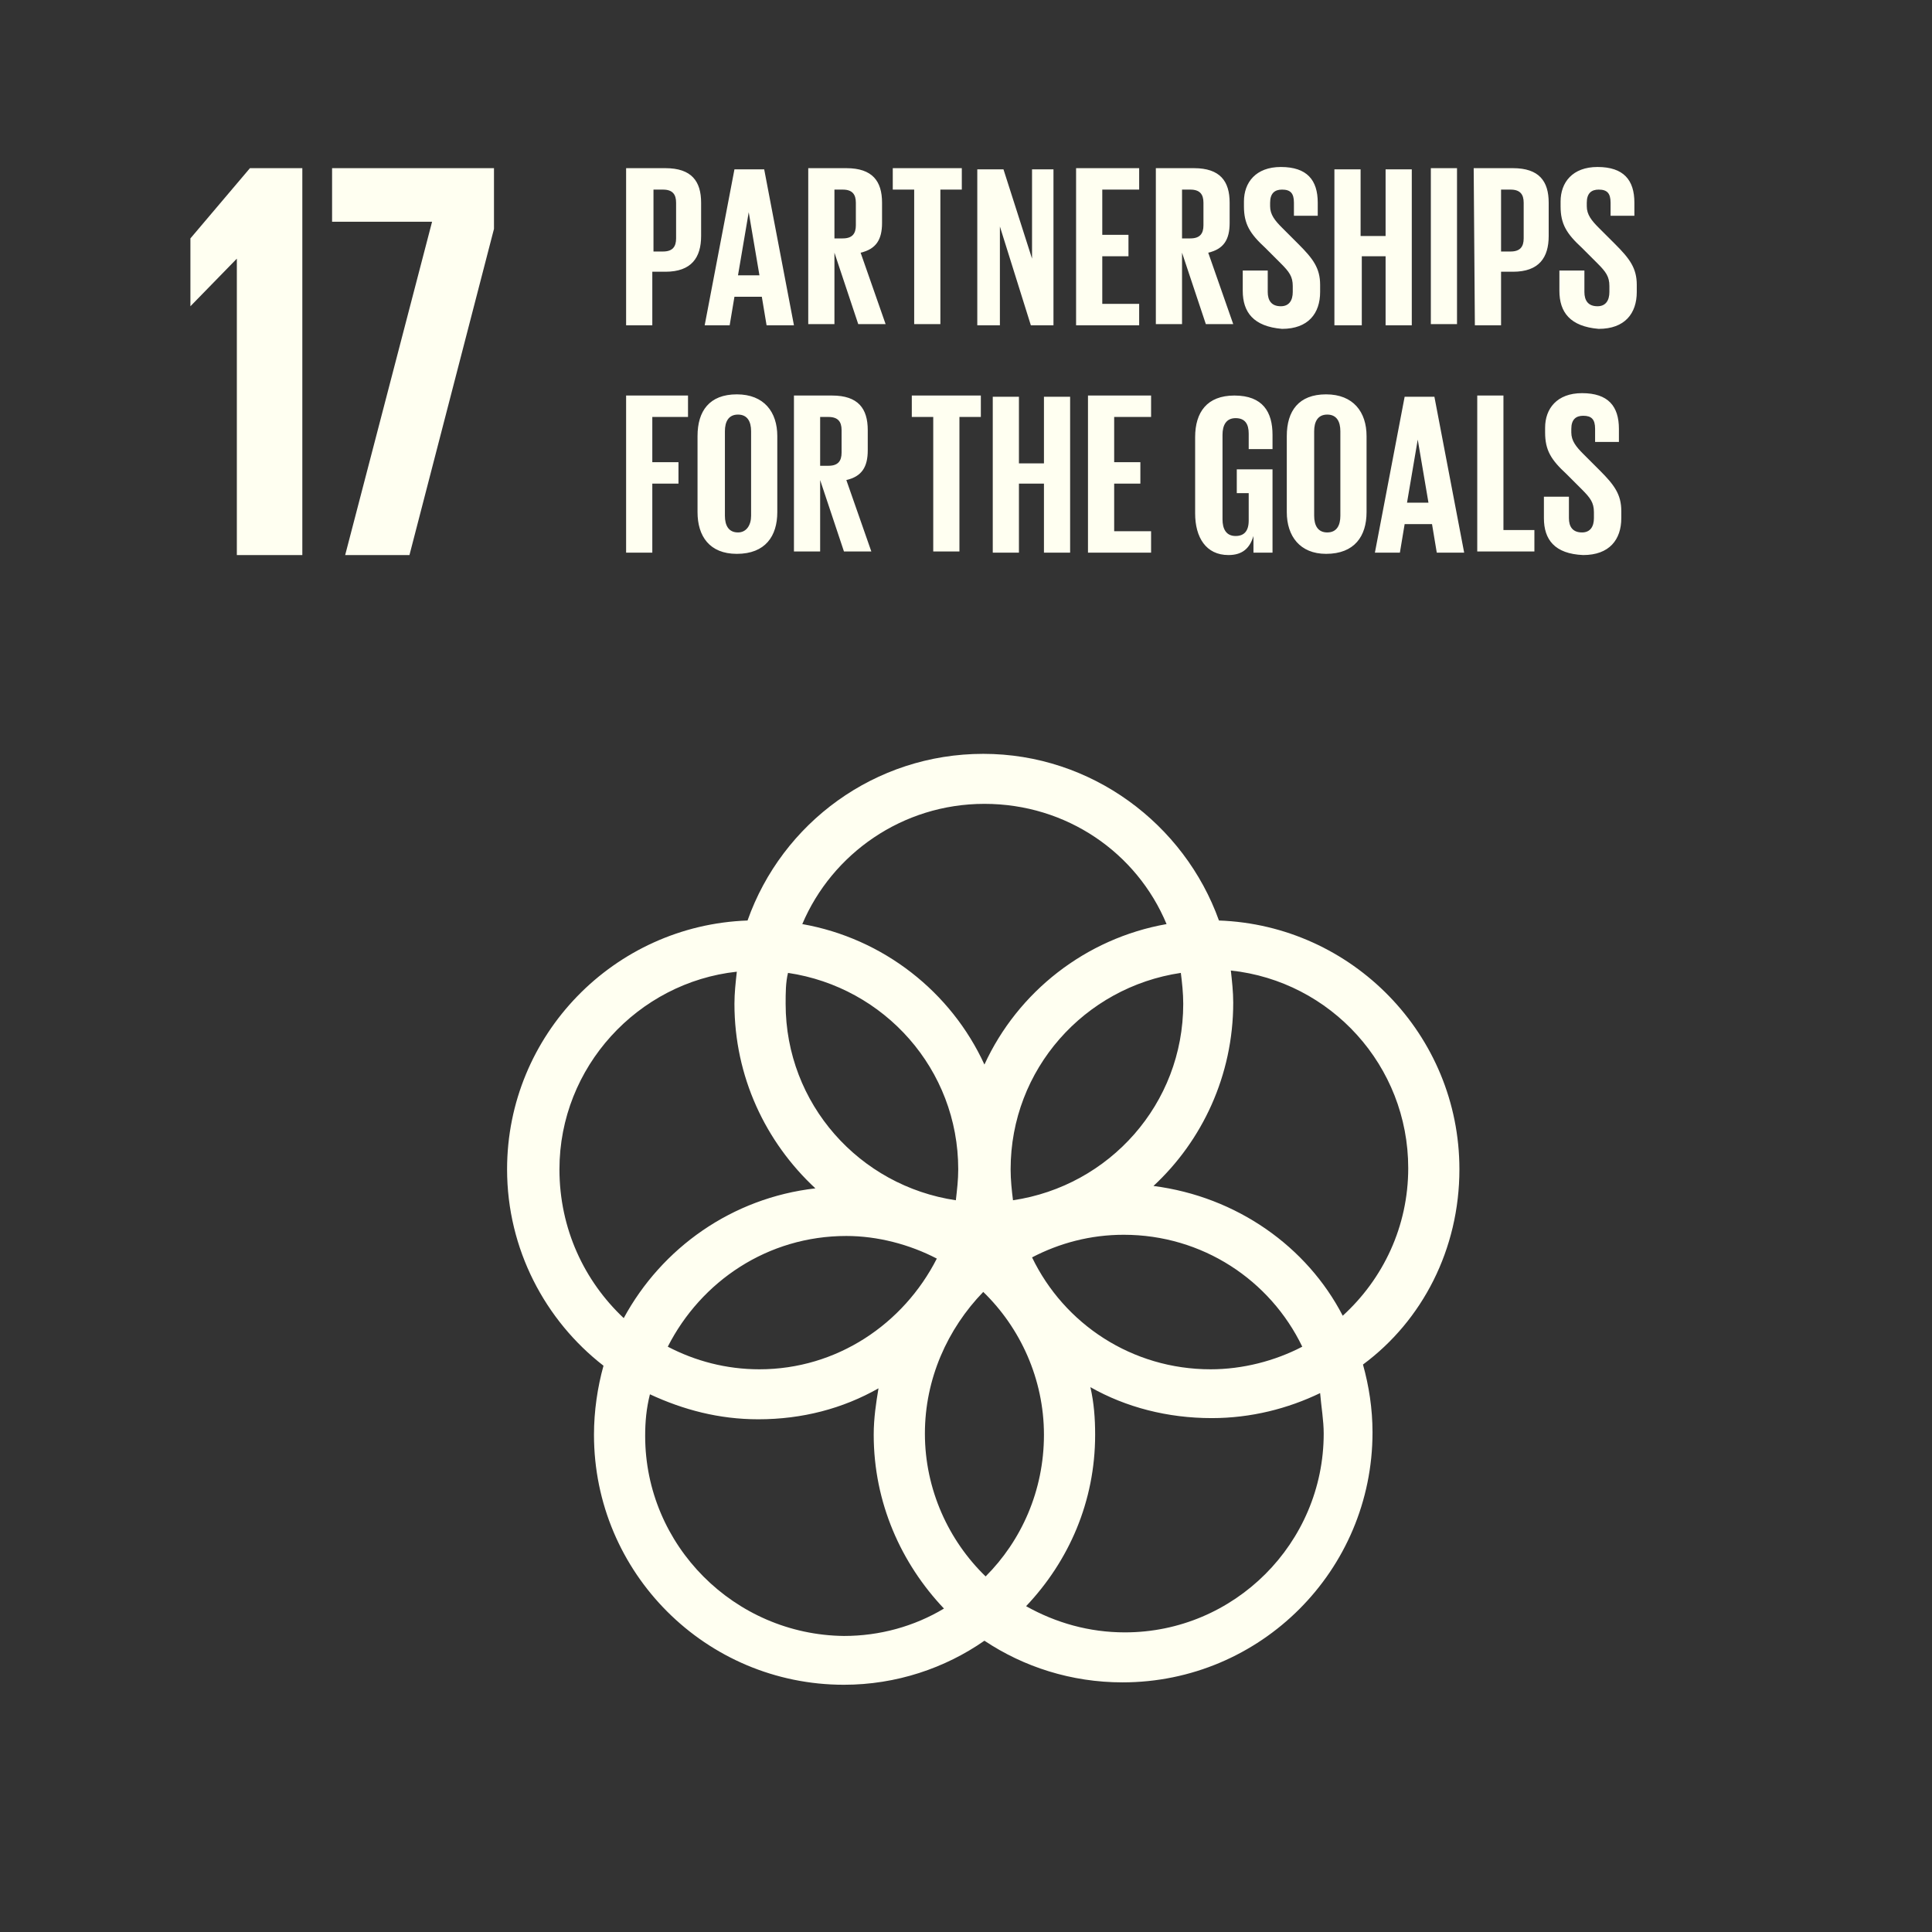
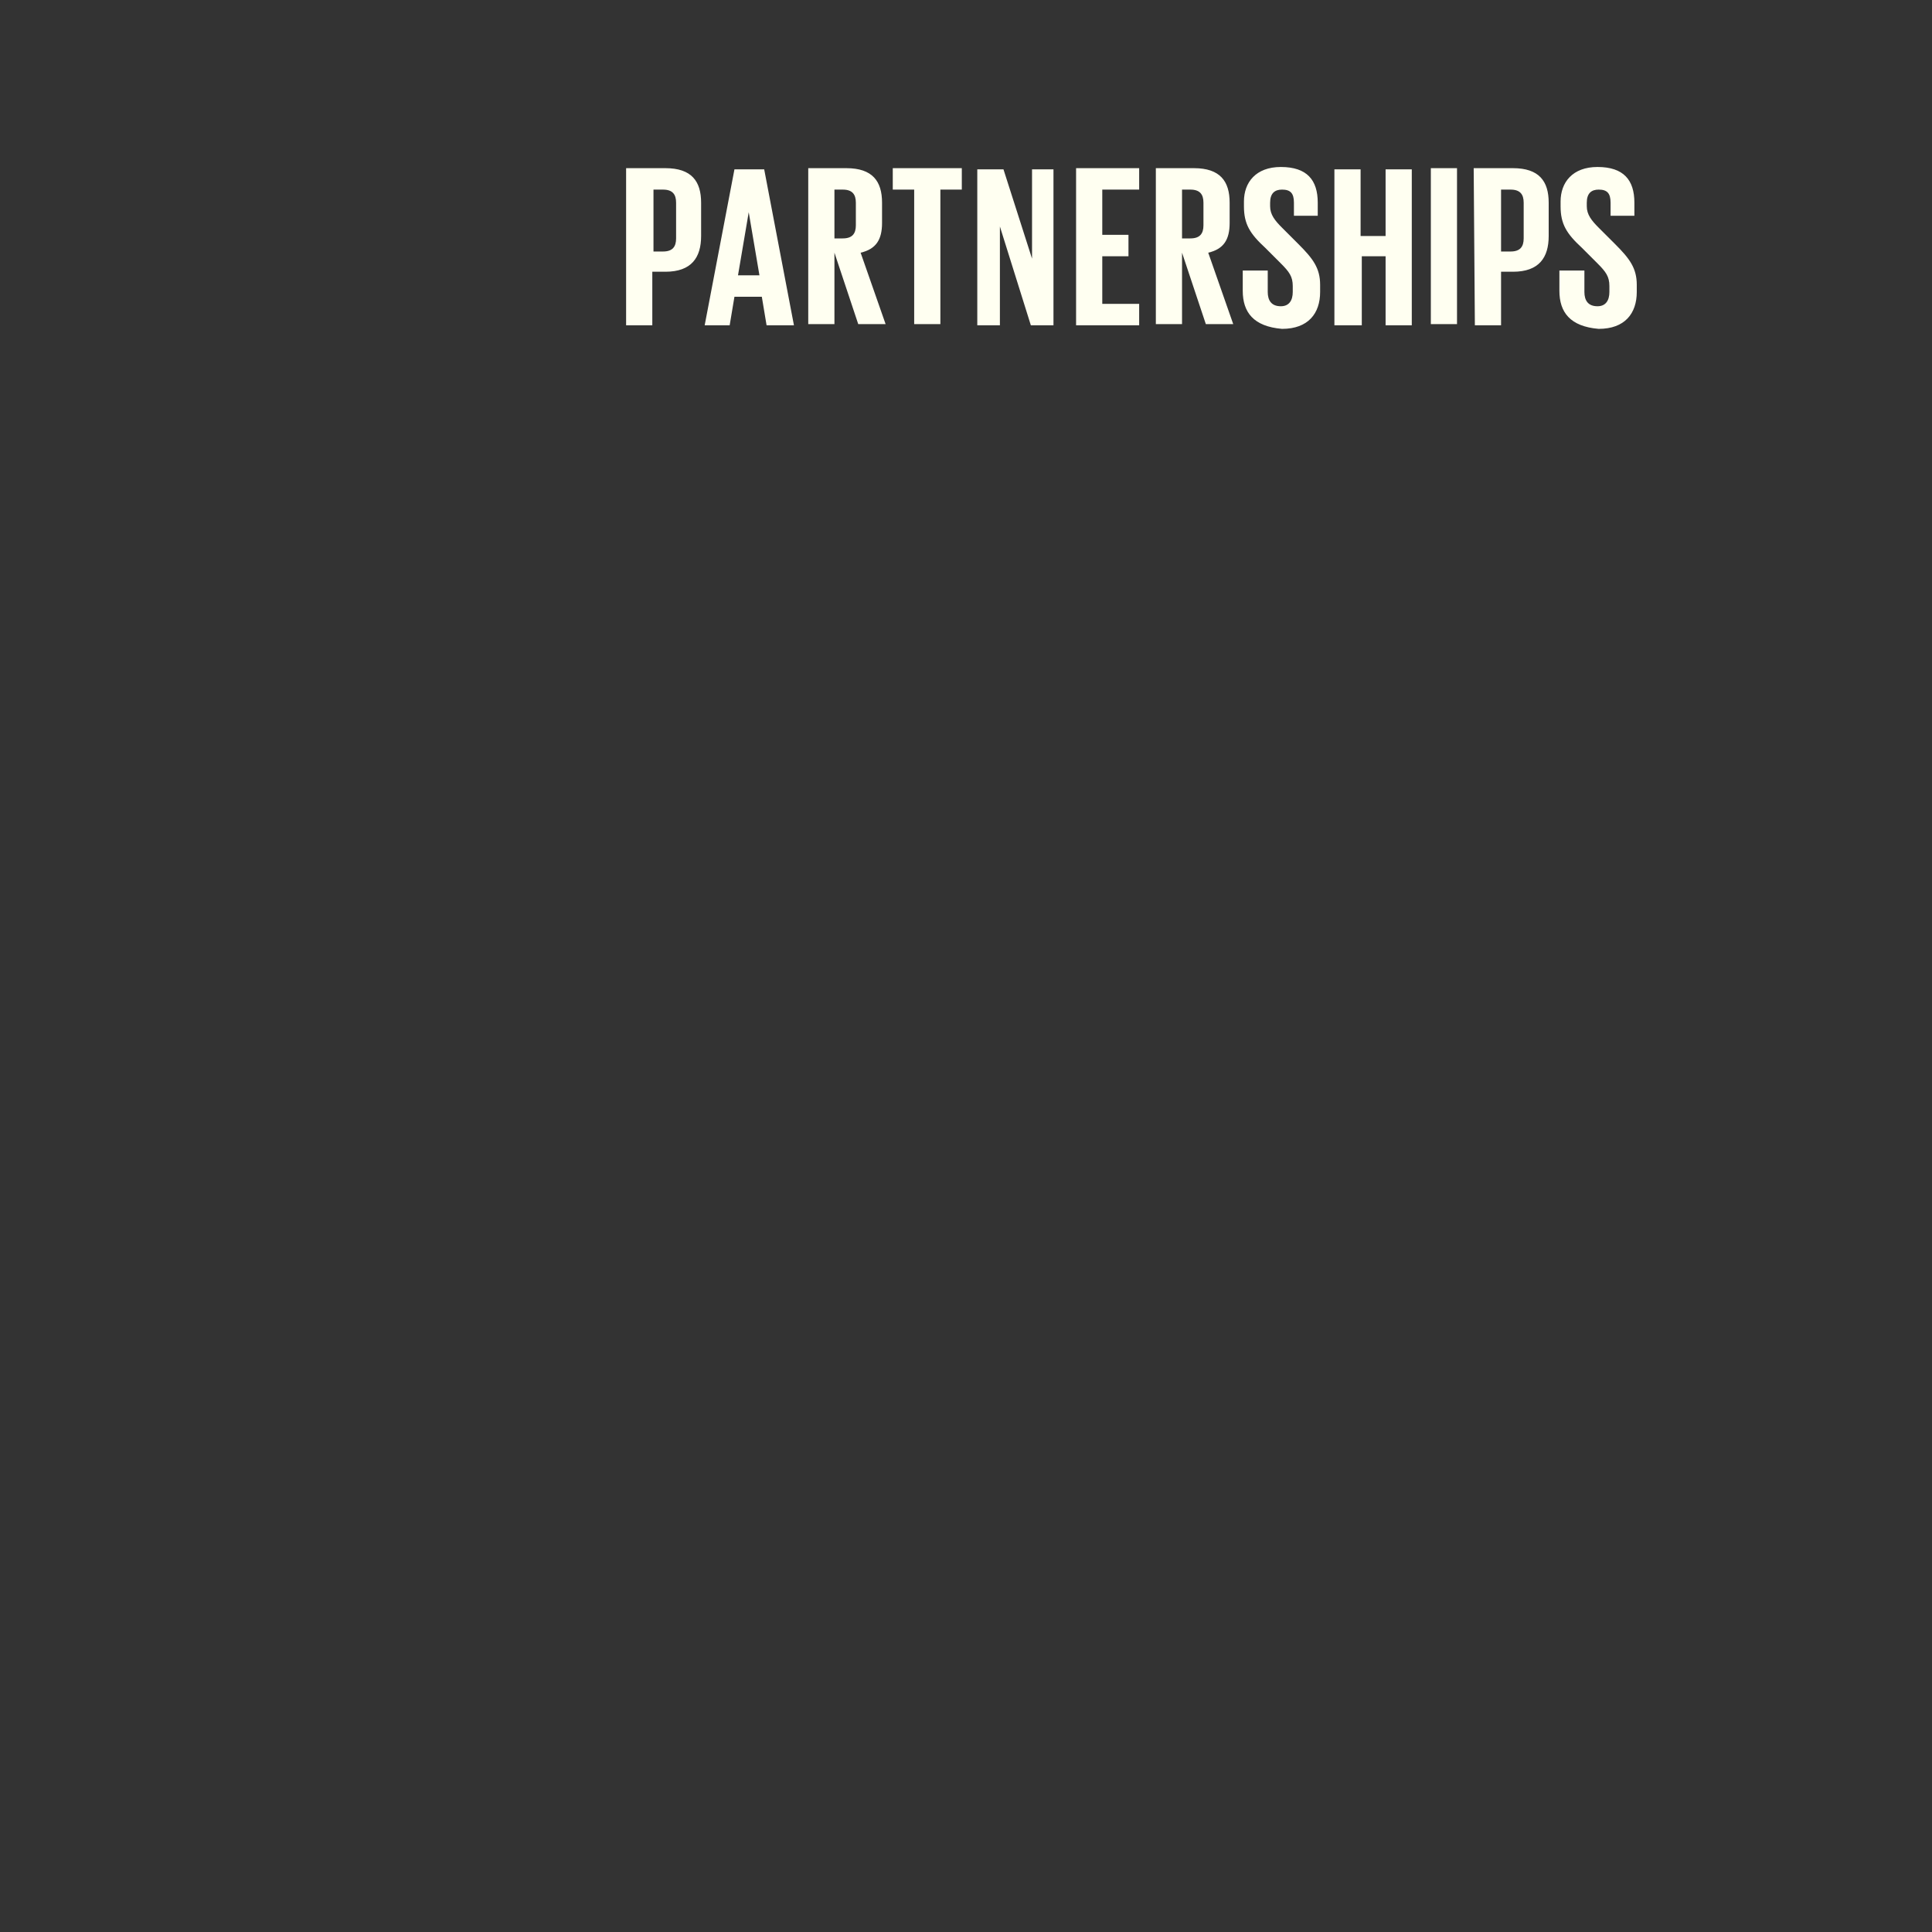
<svg xmlns="http://www.w3.org/2000/svg" width="95" height="95" viewBox="0 0 95 95" fill="none">
  <rect x="0" y="0" width="95" height="95" fill="#333333" stroke="none" />
-   <path d="M14.866 8.269V27.293H11.646V12.718L9.363 15.059V11.723L12.29 8.269H14.866ZM16.329 8.269H24.29V11.254L20.134 27.293H16.973L21.246 10.903H16.329V8.269ZM71.762 57.497C71.762 50.883 66.493 45.497 59.938 45.263C58.24 40.522 53.674 37.068 48.348 37.068C43.021 37.068 38.455 40.463 36.758 45.263C30.202 45.497 24.934 50.883 24.934 57.497C24.934 61.419 26.807 64.931 29.675 67.155C29.382 68.209 29.207 69.38 29.207 70.55C29.207 77.34 34.709 82.843 41.499 82.843C44.075 82.843 46.474 82.023 48.406 80.677C50.338 81.965 52.679 82.725 55.196 82.725C61.986 82.725 67.489 77.223 67.489 70.433C67.489 69.263 67.313 68.15 67.02 67.097C69.947 64.931 71.762 61.419 71.762 57.497ZM58.182 49.361C58.182 54.278 54.552 58.316 49.811 59.019C49.752 58.55 49.694 58.024 49.694 57.497C49.694 52.58 53.323 48.541 58.064 47.839C58.123 48.307 58.182 48.834 58.182 49.361ZM48.465 77.516C46.65 75.76 45.479 73.243 45.479 70.492C45.479 67.799 46.592 65.341 48.348 63.526C50.162 65.282 51.333 67.799 51.333 70.55C51.333 73.301 50.221 75.76 48.465 77.516ZM38.748 47.839C43.489 48.541 47.118 52.58 47.118 57.497C47.118 58.024 47.06 58.492 47.001 59.019C42.26 58.316 38.631 54.278 38.631 49.361C38.631 48.834 38.631 48.307 38.748 47.839ZM46.065 61.887C44.426 65.106 41.148 67.331 37.343 67.331C35.704 67.331 34.182 66.921 32.836 66.219C34.475 62.999 37.753 60.775 41.616 60.775C43.138 60.775 44.718 61.185 46.065 61.887ZM50.748 61.828C52.094 61.126 53.616 60.716 55.255 60.716C59.118 60.716 62.455 62.941 64.035 66.219C62.689 66.921 61.108 67.331 59.528 67.331C55.664 67.331 52.328 65.106 50.748 61.828ZM48.406 39.527C52.445 39.527 55.899 41.927 57.362 45.439C53.382 46.141 50.045 48.775 48.406 52.346C46.767 48.775 43.431 46.141 39.45 45.439C40.914 41.985 44.367 39.527 48.406 39.527ZM27.509 57.497C27.509 52.463 31.373 48.307 36.231 47.78C36.172 48.307 36.114 48.834 36.114 49.361C36.114 52.931 37.636 56.151 40.094 58.434C35.997 58.902 32.543 61.36 30.67 64.814C28.738 62.999 27.509 60.424 27.509 57.497ZM31.724 70.609C31.724 69.906 31.782 69.263 31.958 68.56C33.597 69.321 35.353 69.789 37.285 69.789C39.45 69.789 41.441 69.263 43.197 68.267C43.08 68.97 42.962 69.731 42.962 70.55C42.962 73.887 44.309 76.872 46.416 79.096C44.953 79.974 43.255 80.443 41.499 80.443C36.114 80.384 31.724 75.994 31.724 70.609ZM65.089 70.492C65.089 75.877 60.699 80.267 55.313 80.267C53.557 80.267 51.918 79.799 50.455 78.979C52.562 76.755 53.85 73.828 53.85 70.55C53.85 69.731 53.791 68.97 53.616 68.209C55.372 69.204 57.421 69.731 59.586 69.731C61.518 69.731 63.333 69.263 64.913 68.501C64.972 69.204 65.089 69.848 65.089 70.492ZM56.718 58.316C59.118 56.092 60.64 52.873 60.64 49.302C60.64 48.775 60.581 48.248 60.523 47.722C65.44 48.248 69.245 52.404 69.245 57.438C69.245 60.307 68.015 62.882 66.025 64.697C64.269 61.302 60.816 58.843 56.718 58.316Z" fill="#FFFFF1" />
  <path d="M30.787 8.269H32.718C34.006 8.269 34.475 8.913 34.475 9.967V11.605C34.475 12.659 34.006 13.362 32.718 13.362H32.075V15.996H30.787V8.269ZM32.133 9.323V12.367H32.601C33.07 12.367 33.245 12.132 33.245 11.723V9.967C33.245 9.557 33.07 9.323 32.601 9.323H32.133ZM34.65 15.996L36.114 8.328H37.577L39.04 15.996H37.694L37.46 14.591H36.114L35.879 15.996H34.65ZM36.289 13.537H37.343L36.816 10.435L36.289 13.537ZM41.031 12.425V15.937H39.743V8.269H41.616C42.904 8.269 43.372 8.913 43.372 9.967V10.962C43.372 11.781 43.079 12.249 42.318 12.425L43.547 15.937H42.201L41.031 12.425ZM41.031 9.323V11.723H41.44C41.908 11.723 42.084 11.489 42.084 11.079V9.967C42.084 9.557 41.908 9.323 41.44 9.323H41.031ZM43.84 8.269H47.294V9.323H46.24V15.937H44.952V9.323H43.899V8.269H43.84ZM49.167 11.137V15.996H48.055V8.328H49.343L50.747 12.718V8.328H51.801V15.996H50.689L49.167 11.137ZM52.913 8.269H56.015V9.323H54.201V11.547H55.489V12.601H54.201V14.942H56.015V15.996H52.913V8.269ZM58.123 12.425V15.937H56.835V8.269H58.708C59.996 8.269 60.464 8.913 60.464 9.967V10.962C60.464 11.781 60.172 12.249 59.411 12.425L60.64 15.937H59.293L58.123 12.425ZM58.123 9.323V11.723H58.532C59.001 11.723 59.176 11.489 59.176 11.079V9.967C59.176 9.557 59.001 9.323 58.532 9.323H58.123ZM61.108 14.298V13.303H62.337V14.357C62.337 14.766 62.513 15.059 62.981 15.059C63.391 15.059 63.567 14.766 63.567 14.357V14.064C63.567 13.596 63.391 13.362 62.981 12.952L62.22 12.191C61.459 11.489 61.167 11.02 61.167 10.142V9.908C61.167 8.971 61.752 8.211 62.981 8.211C64.269 8.211 64.796 8.854 64.796 9.967V10.61H63.625V9.967C63.625 9.498 63.45 9.323 63.04 9.323C62.688 9.323 62.454 9.498 62.454 9.967V10.142C62.454 10.552 62.688 10.845 63.04 11.196L63.859 12.015C64.562 12.718 64.913 13.186 64.913 14.005V14.357C64.913 15.41 64.328 16.171 63.04 16.171C61.635 16.054 61.108 15.352 61.108 14.298ZM68.191 12.601H66.962V15.996H65.615V8.328H66.903V11.605H68.132V8.328H69.42V15.996H68.132V12.601H68.191ZM70.357 8.269H71.644V15.937H70.357V8.269ZM72.464 8.269H74.395C75.683 8.269 76.152 8.913 76.152 9.967V11.605C76.152 12.659 75.683 13.362 74.395 13.362H73.81V15.996H72.522L72.464 8.269ZM73.81 9.323V12.367H74.278C74.747 12.367 74.922 12.132 74.922 11.723V9.967C74.922 9.557 74.747 9.323 74.278 9.323H73.81ZM76.678 14.298V13.303H77.908V14.357C77.908 14.766 78.083 15.059 78.552 15.059C78.961 15.059 79.137 14.766 79.137 14.357V14.064C79.137 13.596 78.961 13.362 78.552 12.952L77.791 12.191C77.03 11.489 76.737 11.02 76.737 10.142V9.908C76.737 8.971 77.322 8.211 78.552 8.211C79.839 8.211 80.366 8.854 80.366 9.967V10.61H79.195V9.967C79.195 9.498 79.02 9.323 78.61 9.323C78.259 9.323 78.025 9.498 78.025 9.967V10.142C78.025 10.552 78.259 10.845 78.61 11.196L79.43 12.015C80.132 12.718 80.483 13.186 80.483 14.005V14.357C80.483 15.41 79.898 16.171 78.61 16.171C77.205 16.054 76.678 15.352 76.678 14.298Z" fill="#FFFFF1" />
-   <path d="M30.787 19.449H33.831V20.503H32.075V22.727H33.362V23.781H32.075V27.176H30.787V19.449ZM34.299 25.186V21.439C34.299 20.21 34.884 19.391 36.231 19.391C37.577 19.391 38.221 20.269 38.221 21.439V25.186C38.221 26.356 37.636 27.234 36.231 27.234C34.884 27.234 34.299 26.356 34.299 25.186ZM36.933 25.361V21.205C36.933 20.737 36.757 20.386 36.289 20.386C35.821 20.386 35.645 20.737 35.645 21.205V25.361C35.645 25.829 35.821 26.181 36.289 26.181C36.699 26.181 36.933 25.829 36.933 25.361ZM40.328 23.605V27.117H39.04V19.449H40.913C42.201 19.449 42.669 20.093 42.669 21.147V22.142C42.669 22.961 42.377 23.43 41.616 23.605L42.845 27.117H41.499L40.328 23.605ZM40.328 20.503V22.903H40.738C41.206 22.903 41.382 22.669 41.382 22.259V21.147C41.382 20.737 41.206 20.503 40.738 20.503H40.328ZM44.777 19.449H48.23V20.503H47.177V27.117H45.889V20.503H44.835V19.449H44.777ZM51.333 23.781H50.103V27.176H48.816V19.508H50.103V22.786H51.333V19.508H52.62V27.176H51.333V23.781ZM53.498 19.449H56.601V20.503H54.786V22.727H56.074V23.781H54.786V26.122H56.601V27.176H53.498V19.449ZM60.757 23.078H62.572V27.176H61.635V26.356C61.459 26.942 61.108 27.293 60.406 27.293C59.293 27.293 58.767 26.415 58.767 25.244V21.498C58.767 20.269 59.352 19.449 60.698 19.449C62.103 19.449 62.572 20.269 62.572 21.381V22.083H61.401V21.322C61.401 20.854 61.225 20.561 60.757 20.561C60.289 20.561 60.113 20.913 60.113 21.381V25.537C60.113 26.005 60.289 26.356 60.757 26.356C61.167 26.356 61.401 26.122 61.401 25.595V24.249H60.815V23.078H60.757ZM63.274 25.186V21.439C63.274 20.21 63.859 19.391 65.206 19.391C66.552 19.391 67.196 20.269 67.196 21.439V25.186C67.196 26.356 66.61 27.234 65.206 27.234C63.918 27.234 63.274 26.356 63.274 25.186ZM65.908 25.361V21.205C65.908 20.737 65.732 20.386 65.264 20.386C64.796 20.386 64.62 20.737 64.62 21.205V25.361C64.62 25.829 64.796 26.181 65.264 26.181C65.732 26.181 65.908 25.829 65.908 25.361ZM67.606 27.176L69.069 19.508H70.532L71.996 27.176H70.649L70.415 25.771H69.069L68.835 27.176H67.606ZM69.186 24.717H70.24L69.713 21.615L69.186 24.717ZM72.639 19.449H73.927V26.064H75.449V27.117H72.639V19.449ZM75.917 25.478V24.425H77.147V25.478C77.147 25.888 77.322 26.181 77.791 26.181C78.2 26.181 78.376 25.888 78.376 25.478V25.186C78.376 24.717 78.2 24.483 77.791 24.073L77.03 23.312C76.269 22.61 75.976 22.142 75.976 21.264V21.03C75.976 20.093 76.561 19.332 77.791 19.332C79.078 19.332 79.605 19.976 79.605 21.088V21.732H78.434V21.088C78.434 20.62 78.259 20.444 77.849 20.444C77.498 20.444 77.264 20.62 77.264 21.088V21.264C77.264 21.674 77.498 21.966 77.849 22.317L78.669 23.137C79.371 23.839 79.722 24.308 79.722 25.127V25.478C79.722 26.532 79.137 27.293 77.849 27.293C76.444 27.234 75.917 26.532 75.917 25.478Z" fill="#FFFFF1" />
</svg>